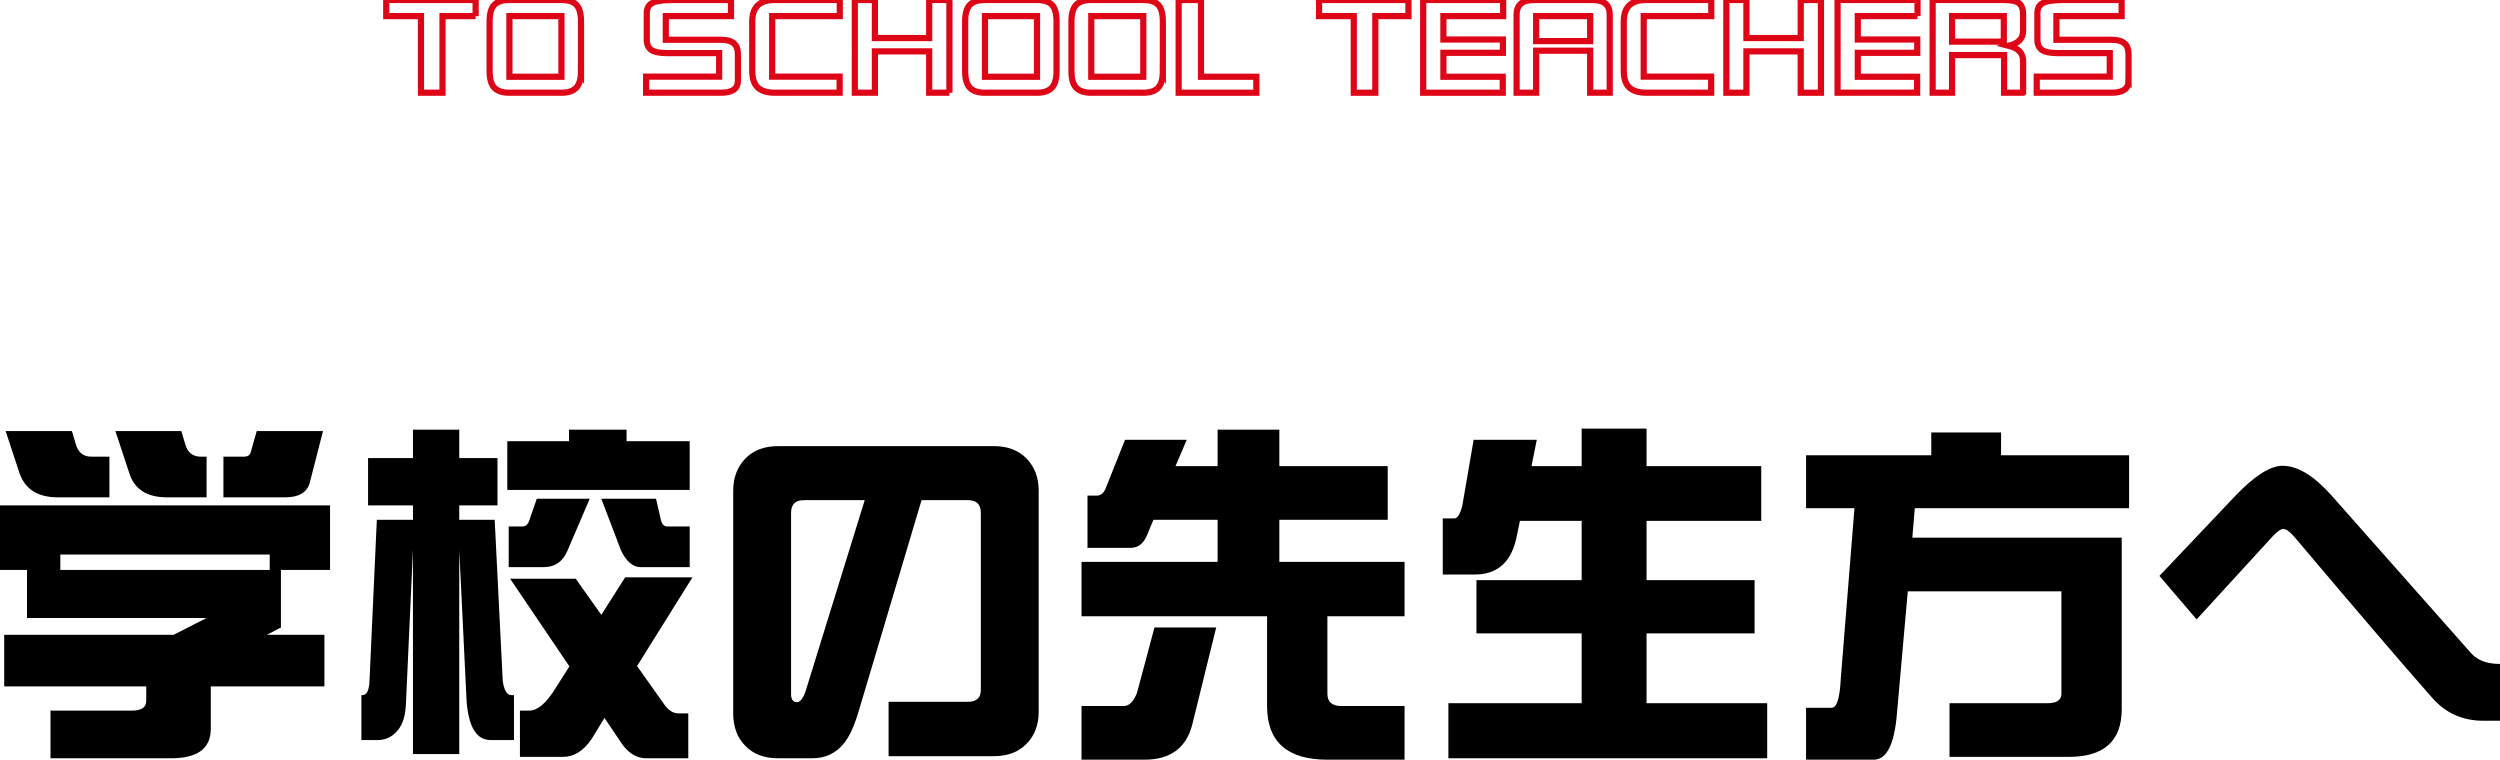
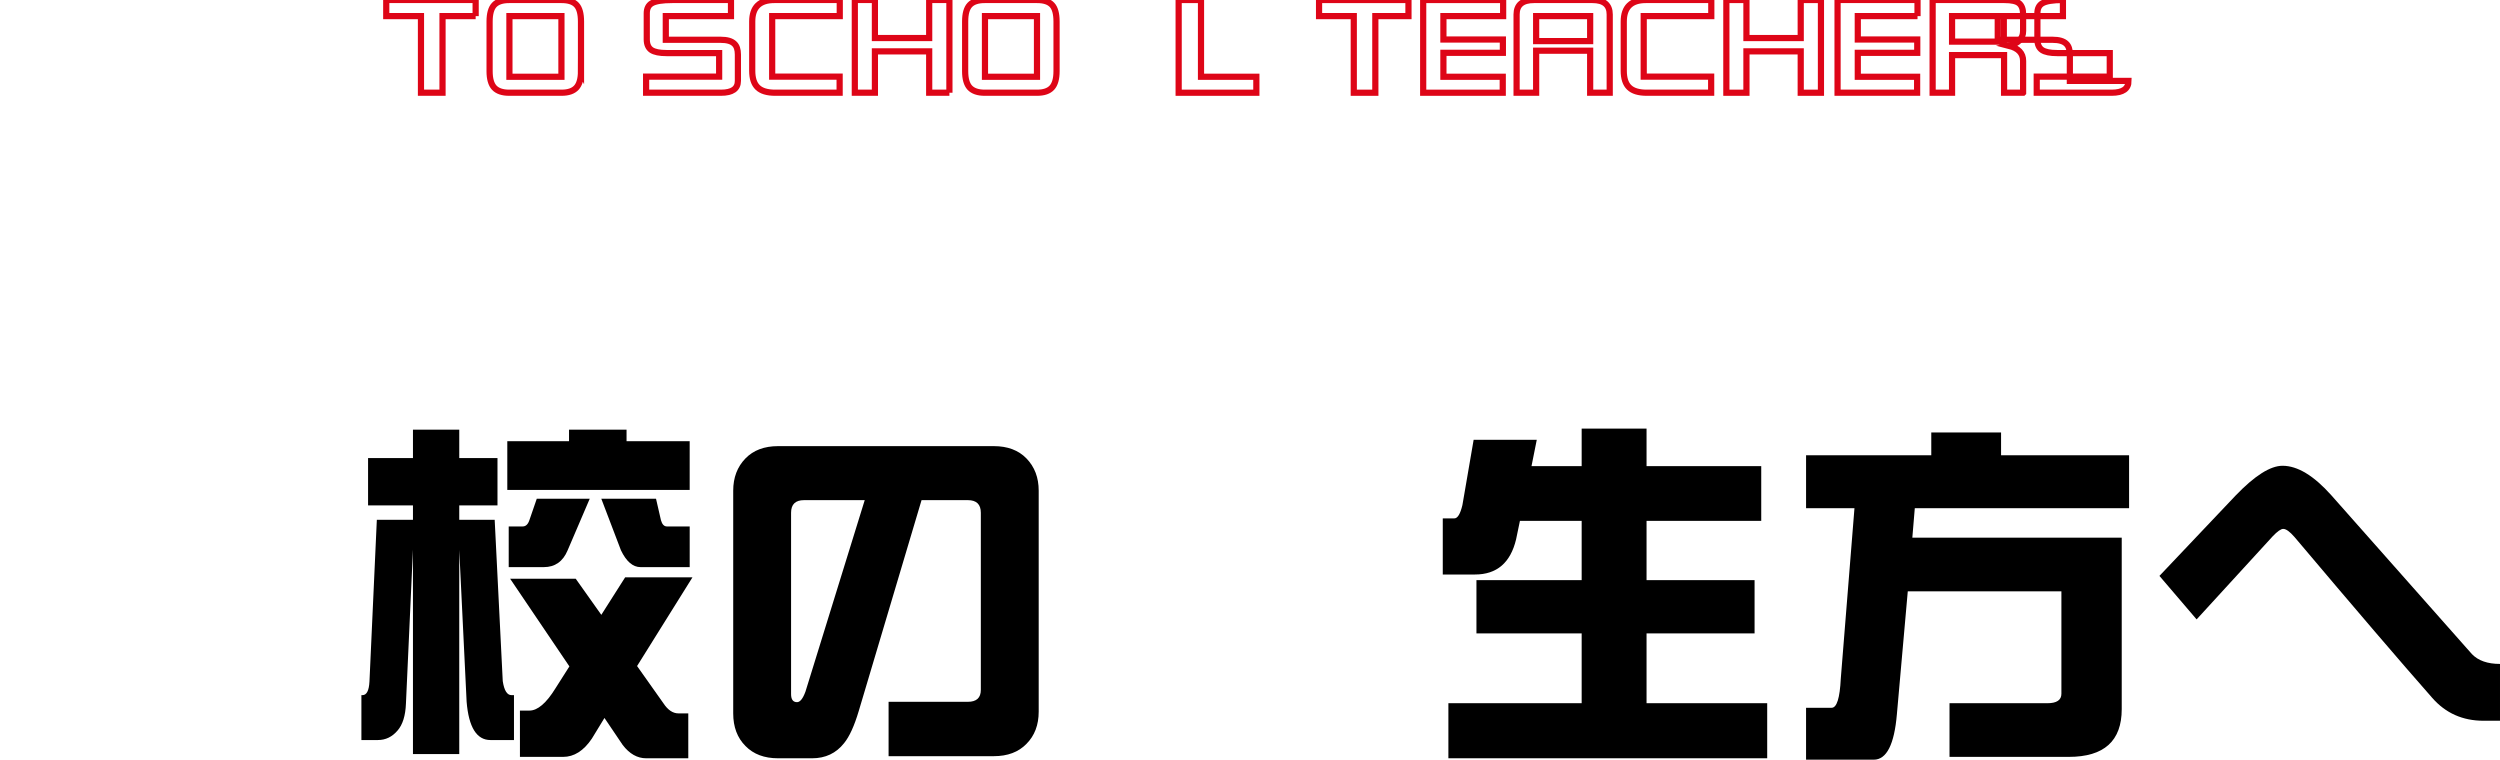
<svg xmlns="http://www.w3.org/2000/svg" id="b" data-name="レイヤー 2" width="403.731" height="122.683" viewBox="0 0 403.731 122.683">
  <g id="c" data-name="第2階層TOP">
    <g>
      <path d="M76.814,2.6h-5.35v12.375h-3.481V2.6h-5.607V0h14.438v2.6Z" fill="none" stroke="#de0517" stroke-miterlimit="10" />
      <path d="M93.826,11.494c0,1.232-.251,2.12-.752,2.664-.502.544-1.297.816-2.385.816h-8.465c-1.089,0-1.891-.272-2.406-.816-.502-.544-.752-1.432-.752-2.664V3.481c0-1.26.25-2.155.752-2.686.501-.53,1.303-.795,2.406-.795h8.465c1.117,0,1.919.265,2.406.795.486.516.731,1.411.731,2.686v8.014ZM90.668,12.396V2.6h-8.4v9.797h8.4Z" fill="none" stroke="#de0517" stroke-miterlimit="10" />
      <path d="M119.165,13.062c0,1.275-.91,1.912-2.728,1.912h-12.096v-2.6h11.795v-3.803h-8.508c-1.117,0-1.927-.165-2.428-.494-.502-.344-.752-.916-.752-1.719V2.148c0-.759.265-1.296.795-1.611.602-.358,1.711-.537,3.33-.537h9.475v2.6h-10.527v3.824h8.852c1.045,0,1.783.215,2.213.644.387.358.58.938.58,1.74v4.254Z" fill="none" stroke="#de0517" stroke-miterlimit="10" />
      <path d="M135.615,2.6h-10.914v9.775h10.893v2.6h-10.398c-1.304,0-2.249-.286-2.836-.859-.588-.559-.881-1.454-.881-2.686V3.481c0-2.32,1.188-3.481,3.566-3.481h10.57v2.6Z" fill="none" stroke="#de0517" stroke-miterlimit="10" />
      <path d="M153.323,14.975h-3.266v-6.682h-8.766v6.682h-3.244V0h3.244v6.144h8.766V0h3.266v14.975Z" fill="none" stroke="#de0517" stroke-miterlimit="10" />
      <path d="M170.624,11.494c0,1.232-.251,2.12-.752,2.664-.502.544-1.297.816-2.385.816h-8.465c-1.089,0-1.891-.272-2.406-.816-.502-.544-.752-1.432-.752-2.664V3.481c0-1.26.25-2.155.752-2.686.501-.53,1.303-.795,2.406-.795h8.465c1.117,0,1.919.265,2.406.795.486.516.731,1.411.731,2.686v8.014ZM167.466,12.396V2.6h-8.4v9.797h8.4Z" fill="none" stroke="#de0517" stroke-miterlimit="10" />
-       <path d="M187.792,11.494c0,1.232-.251,2.12-.752,2.664-.502.544-1.297.816-2.385.816h-8.465c-1.089,0-1.891-.272-2.406-.816-.502-.544-.752-1.432-.752-2.664V3.481c0-1.26.25-2.155.752-2.686.501-.53,1.303-.795,2.406-.795h8.465c1.117,0,1.919.265,2.406.795.486.516.731,1.411.731,2.686v8.014ZM184.634,12.396V2.6h-8.4v9.797h8.4Z" fill="none" stroke="#de0517" stroke-miterlimit="10" />
      <path d="M202.891,14.975h-12.547V0h3.609v12.396h8.938v2.578Z" fill="none" stroke="#de0517" stroke-miterlimit="10" />
      <path d="M227.456,2.6h-5.35v12.375h-3.481V2.6h-5.607V0h14.438v2.6Z" fill="none" stroke="#de0517" stroke-miterlimit="10" />
      <path d="M242.746,2.6h-9.646v3.781h9.604v2.148h-9.604v3.867h9.582v2.578h-12.848V0h12.912v2.6Z" fill="none" stroke="#de0517" stroke-miterlimit="10" />
      <path d="M259.957,14.975h-3.158v-6.789h-8.723v6.789h-3.158V2.342c0-1.561.938-2.342,2.814-2.342h9.432c1.861,0,2.793.781,2.793,2.342v12.633ZM256.799,6.639V2.6h-8.723v4.039h8.723Z" fill="none" stroke="#de0517" stroke-miterlimit="10" />
      <path d="M276.361,2.6h-10.914v9.775h10.893v2.6h-10.398c-1.304,0-2.249-.286-2.836-.859-.588-.559-.881-1.454-.881-2.686V3.481c0-2.32,1.188-3.481,3.566-3.481h10.57v2.6Z" fill="none" stroke="#de0517" stroke-miterlimit="10" />
      <path d="M294.069,14.975h-3.266v-6.682h-8.766v6.682h-3.244V0h3.244v6.144h8.766V0h3.266v14.975Z" fill="none" stroke="#de0517" stroke-miterlimit="10" />
      <path d="M309.664,2.6h-9.646v3.781h9.604v2.148h-9.604v3.867h9.582v2.578h-12.848V0h12.912v2.6Z" fill="none" stroke="#de0517" stroke-miterlimit="10" />
      <path d="M326.715,14.975h-3.072v-6.08h-8.4v6.08h-3.137V0h11.58c1.174,0,1.969.179,2.385.537.43.358.644.945.644,1.762v2.707c0,1.218-.767,2.013-2.299,2.385,1.532.387,2.299,1.203,2.299,2.449v5.135ZM323.6,6.725V2.6h-8.357v4.125h8.357Z" fill="none" stroke="#de0517" stroke-miterlimit="10" />
-       <path d="M343.74,13.062c0,1.275-.91,1.912-2.728,1.912h-12.096v-2.6h11.795v-3.803h-8.508c-1.117,0-1.927-.165-2.428-.494-.502-.344-.752-.916-.752-1.719V2.148c0-.759.265-1.296.795-1.611.602-.358,1.711-.537,3.33-.537h9.475v2.6h-10.527v3.824h8.852c1.045,0,1.783.215,2.213.644.387.358.58.938.58,1.74v4.254Z" fill="none" stroke="#de0517" stroke-miterlimit="10" />
+       <path d="M343.74,13.062c0,1.275-.91,1.912-2.728,1.912h-12.096v-2.6h11.795v-3.803h-8.508c-1.117,0-1.927-.165-2.428-.494-.502-.344-.752-.916-.752-1.719V2.148c0-.759.265-1.296.795-1.611.602-.358,1.711-.537,3.33-.537v2.6h-10.527v3.824h8.852c1.045,0,1.783.215,2.213.644.387.358.58.938.58,1.74v4.254Z" fill="none" stroke="#de0517" stroke-miterlimit="10" />
    </g>
    <g>
-       <path d="M53.299,81.618v10.422h-7.93v9.289l-2.266,1.19h9.289v8.326h-18.352v6.854c0,3.172-2.134,4.758-6.4,4.758H8.156v-7.703h13.197c1.51,0,2.266-.528,2.266-1.586v-2.322H.68v-8.326h27.357l5.324-2.719H4.361v-7.76H0v-10.422h53.299ZM.906,69.611h10.705l.623,2.096c.377,1.359,1.208,2.039,2.492,2.039h2.945v6.57h-8.326c-3.21,0-5.268-1.283-6.174-3.852l-2.266-6.854ZM9.742,92.04h33.815v-2.492H9.742v2.492ZM18.635,69.611h10.648l.623,2.096c.377,1.359,1.208,2.039,2.492,2.039h.963v6.57h-6.4c-3.21,0-5.231-1.283-6.061-3.852l-2.266-6.854ZM52.166,69.611l-2.152,8.383c-.453,1.549-1.775,2.322-3.965,2.322h-9.969v-6.57h3.342c.528,0,.868-.189,1.02-.566l1.02-3.568h10.705Z" fill="#000" stroke-width="0" />
      <path d="M80.34,73.972v7.646h-6.174v2.322h5.721l1.303,26.055c.227,1.511.698,2.266,1.416,2.266h.397v7.25h-3.795c-2.228,0-3.512-2.059-3.852-6.174l-1.19-24.525v32.965h-7.477v-33.022l-1.133,24.865c-.076,1.964-.529,3.417-1.359,4.361-.869,1.02-1.926,1.529-3.172,1.529h-2.662v-7.25h.17c.68,0,1.057-.736,1.133-2.209l1.19-26.111h5.834v-2.322h-7.25v-7.646h7.25v-4.588h7.477v4.588h6.174ZM91.894,69.384h9.289v1.869h10.195v7.873h-29.453v-7.873h9.969v-1.869ZM86.684,80.542h8.553l-3.568,8.326c-.756,1.812-2.039,2.719-3.852,2.719h-5.664v-6.57h2.266c.49,0,.85-.34,1.076-1.02l1.19-3.455ZM100.957,93.23h10.875l-8.949,14.33,4.248,6.004c.717,1.096,1.529,1.643,2.436,1.643h1.586v7.25h-6.797c-1.435,0-2.7-.718-3.795-2.152l-2.945-4.361-2.039,3.342c-1.322,1.963-2.87,2.945-4.644,2.945h-6.967v-7.477h1.529c1.321,0,2.719-1.19,4.191-3.568l2.266-3.568-9.572-14.16h10.592l4.135,5.834,3.852-6.061ZM97.106,80.542h8.836l.793,3.455c.189.68.51,1.02.963,1.02h3.682v6.57h-7.93c-1.246,0-2.304-.906-3.172-2.719l-3.172-8.326Z" fill="#000" stroke-width="0" />
      <path d="M167.742,114.923c0,2.152-.661,3.889-1.982,5.211-1.284,1.321-3.04,1.982-5.268,1.982h-16.992v-8.779h12.801c1.397,0,2.096-.642,2.096-1.926v-28.604c0-1.359-.699-2.039-2.096-2.039h-7.477l-10.139,34.041c-.718,2.416-1.511,4.153-2.379,5.211-1.284,1.623-3.002,2.436-5.154,2.436h-5.494c-2.228,0-3.984-.661-5.268-1.982-1.322-1.322-1.982-3.078-1.982-5.268v-35.967c0-2.114.66-3.852,1.982-5.211,1.283-1.321,3.039-1.982,5.268-1.982h34.834c2.228,0,3.983.661,5.268,1.982,1.321,1.359,1.982,3.097,1.982,5.211v35.684ZM139.648,80.769h-9.799c-1.397,0-2.096.68-2.096,2.039v29.283c0,.869.32,1.303.963,1.303.49,0,.943-.566,1.359-1.699l9.572-30.926Z" fill="#000" stroke-width="0" />
-       <path d="M181.68,71.027h9.969l-1.812,4.248h6.797v-5.891h9.969v5.891h17.502v8.666h-17.502v6.797h20.221v8.779h-12.461v12.518c0,1.322.755,1.982,2.266,1.982h10.195v8.666h-12.461c-6.495,0-9.742-2.889-9.742-8.666v-14.5h-29.963v-8.779h21.977v-6.797h-10.365l-.963,2.322c-.566,1.473-1.473,2.209-2.719,2.209h-6.967v-8.44h1.529c.68,0,1.19-.49,1.529-1.473l3.002-7.533ZM186.438,101.329h9.969l-3.908,15.859c-1.02,3.662-3.568,5.494-7.646,5.494h-10.195v-8.666h6.854c.83,0,1.529-.698,2.096-2.096l2.832-10.592Z" fill="#000" stroke-width="0" />
      <path d="M237.982,71.027h10.195l-.85,4.248h8.1v-6.061h10.479v6.061h18.521v8.836h-18.521v9.572h17.445v8.609h-17.445v11.271h19.484v8.893h-51.486v-8.893h21.523v-11.271h-16.992v-8.609h16.992v-9.572h-9.969l-.623,3.002c-.906,3.776-3.115,5.664-6.627,5.664h-5.211v-9.062h1.869c.528,0,.963-.717,1.303-2.152l1.812-10.535Z" fill="#000" stroke-width="0" />
      <path d="M311.886,69.837h11.271v3.682h20.674v8.553h-34.607l-.397,4.758h33.815v27.697c0,5.135-2.852,7.703-8.553,7.703h-19.258v-8.666h15.803c1.51,0,2.266-.51,2.266-1.529v-16.539h-24.809l-1.756,19.824c-.416,4.908-1.662,7.363-3.738,7.363h-10.932v-8.383h4.135c.83,0,1.321-1.566,1.473-4.701l2.209-27.527h-7.816v-8.553h20.221v-3.682Z" fill="#000" stroke-width="0" />
      <path d="M403.731,116.396h-2.662c-3.361,0-6.117-1.227-8.27-3.682-5.022-5.701-12.442-14.367-22.26-25.998-.756-.868-1.359-1.303-1.812-1.303-.378,0-.944.397-1.699,1.19l-12.291,13.424-6.004-7.023,12.348-13.027c3.059-3.172,5.569-4.758,7.533-4.758,2.416,0,5.041,1.586,7.873,4.758l22.713,25.658c1.02,1.058,2.529,1.586,4.531,1.586v9.176Z" fill="#000" stroke-width="0" />
    </g>
  </g>
</svg>